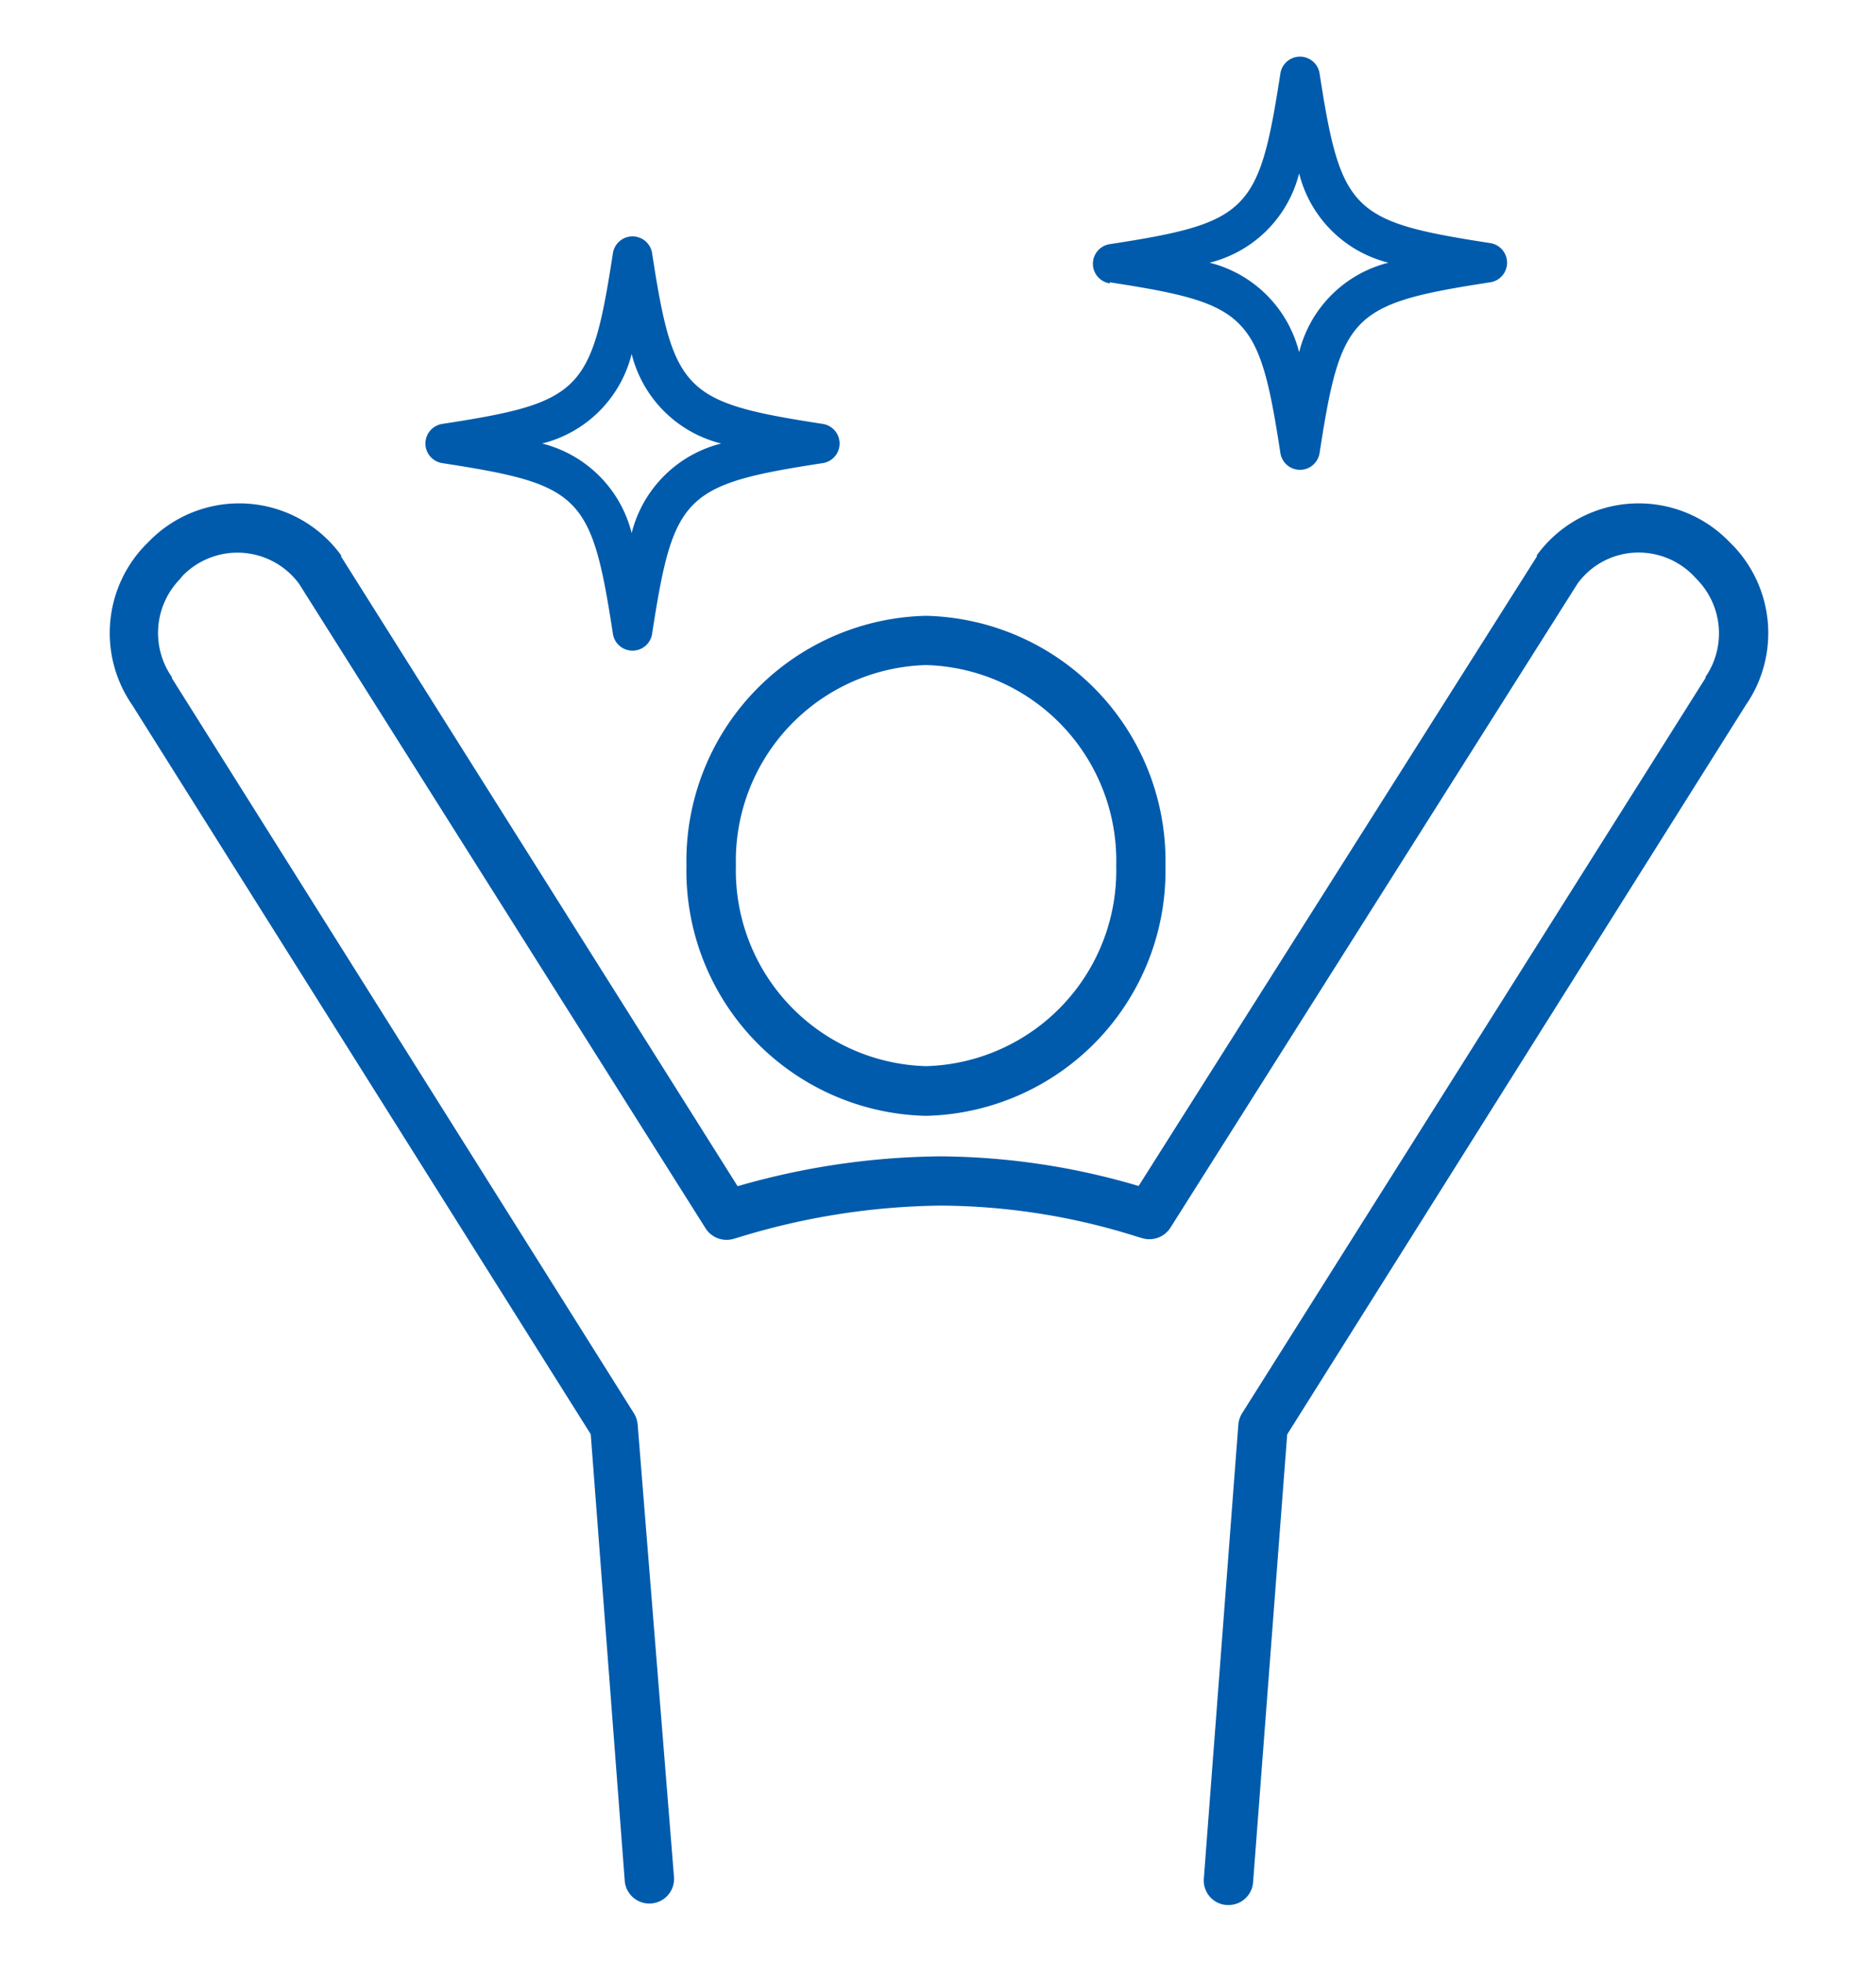
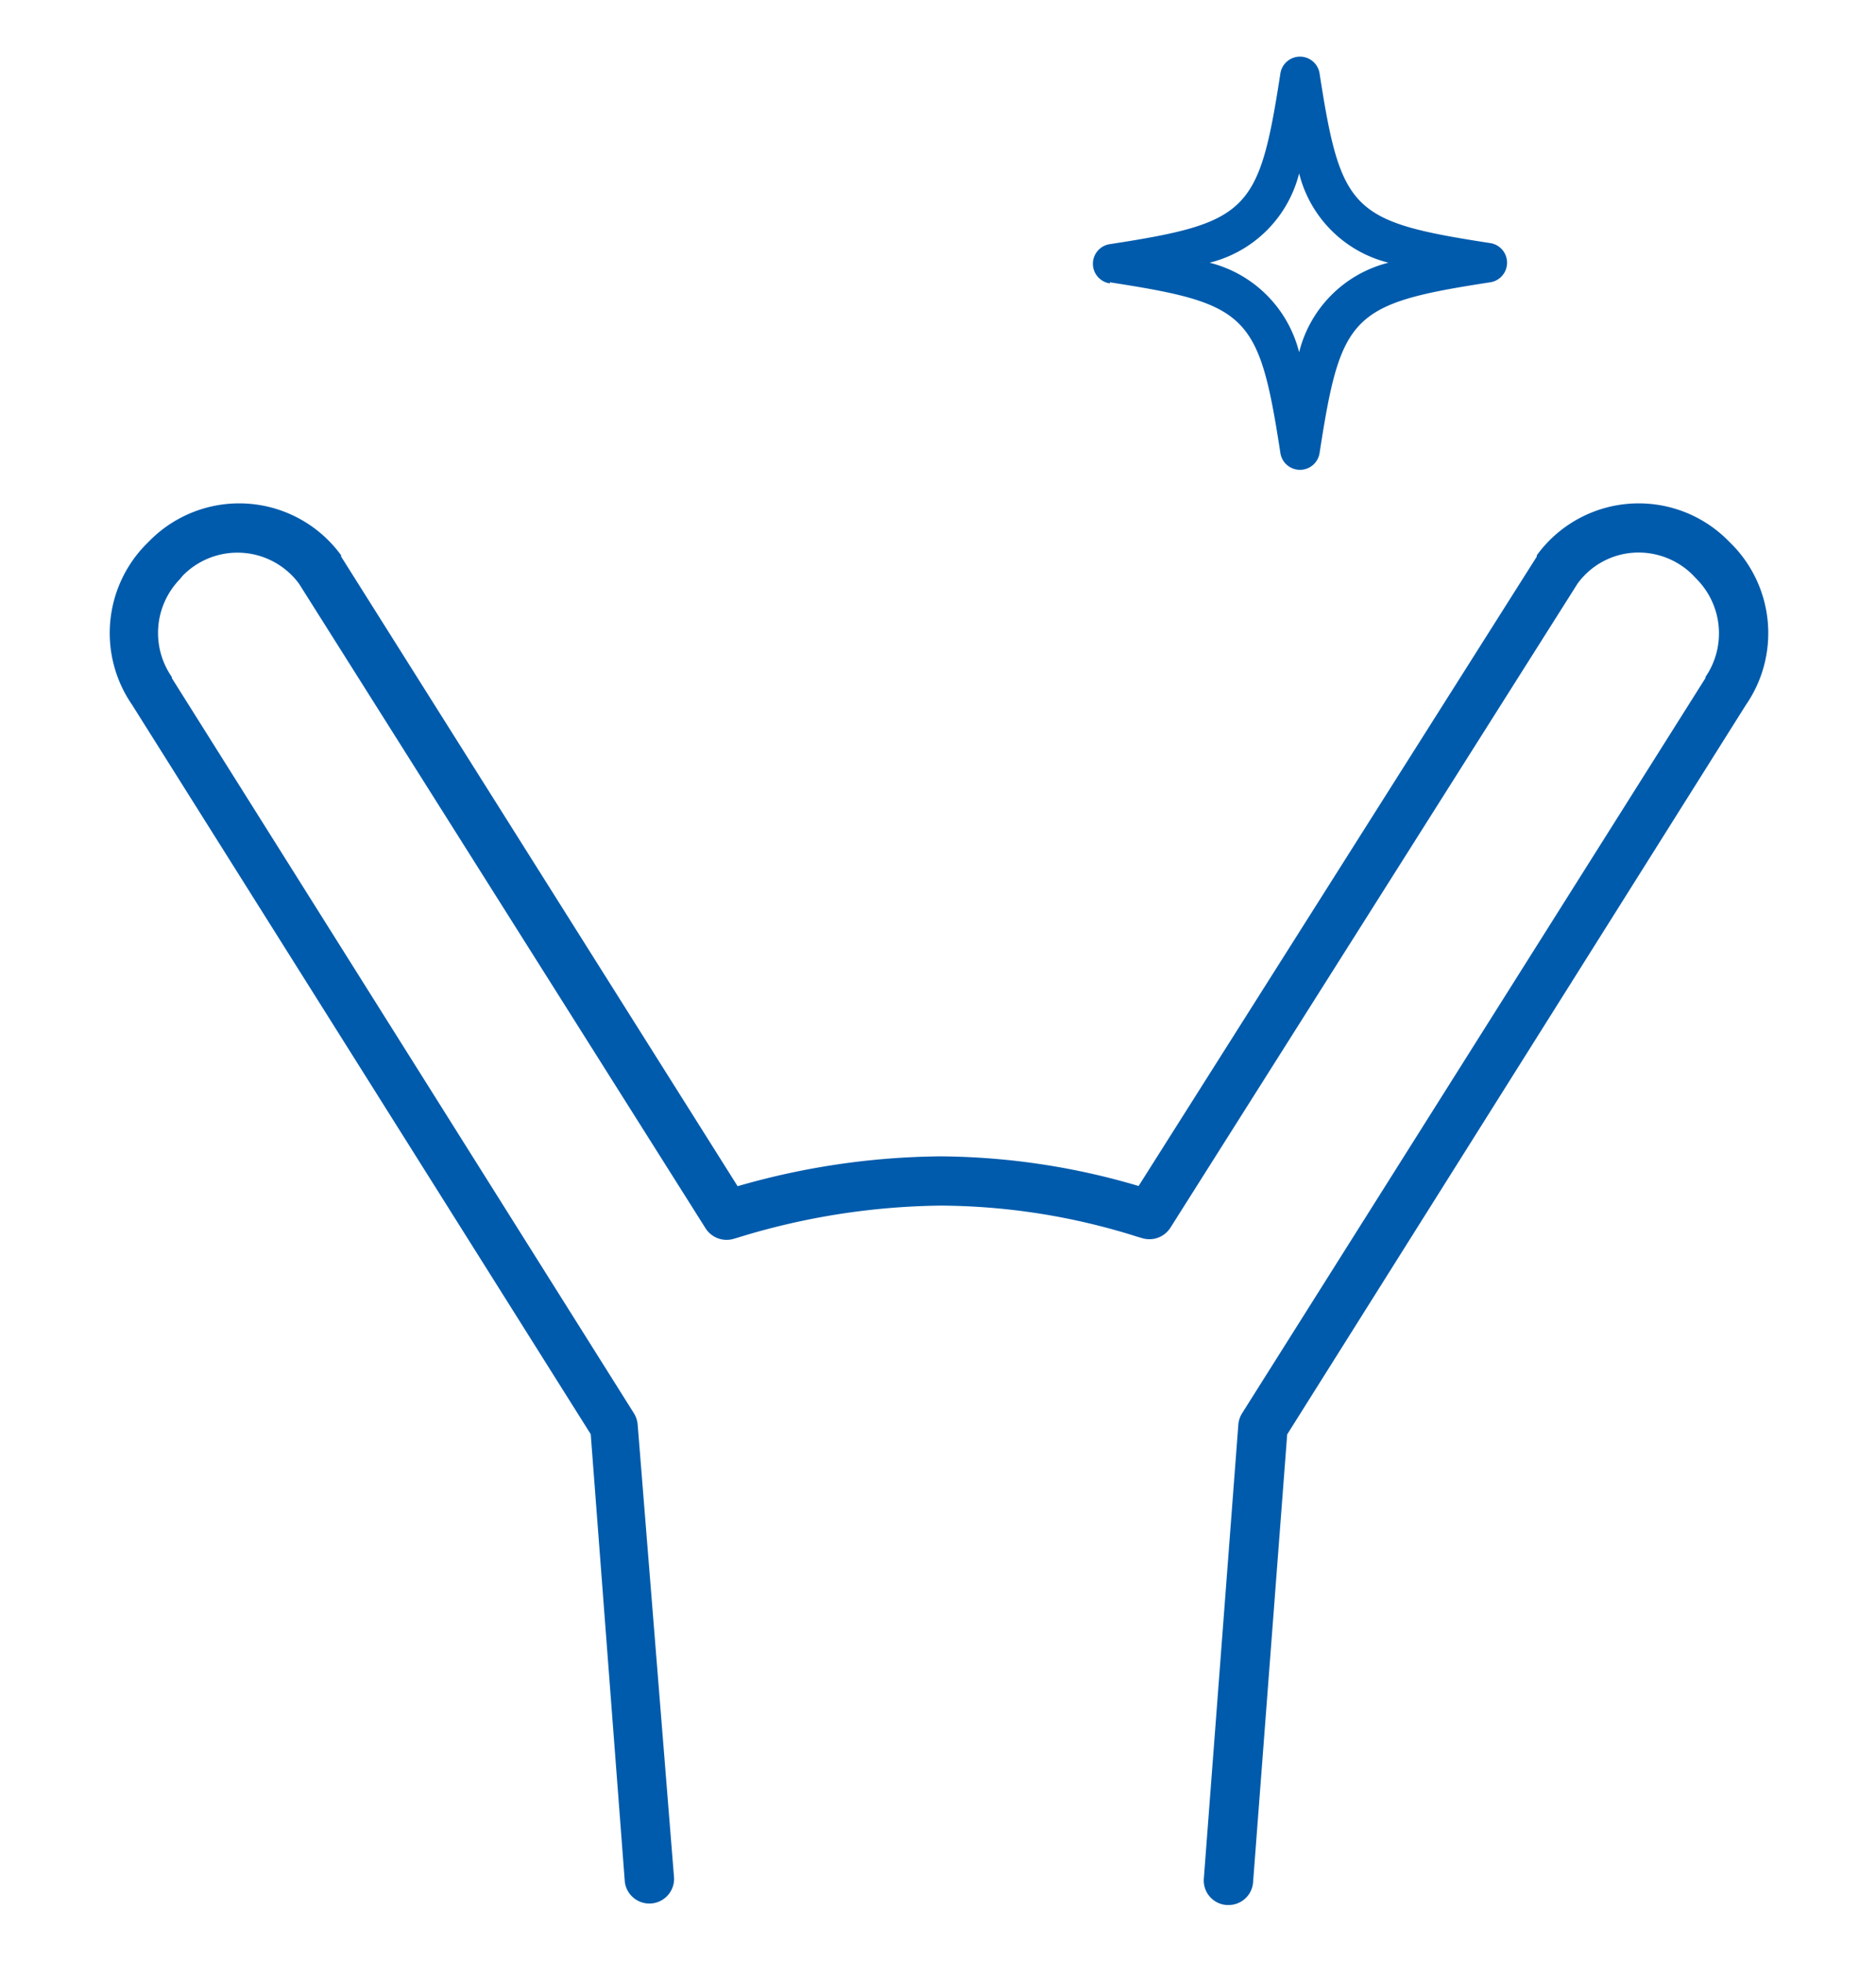
<svg xmlns="http://www.w3.org/2000/svg" viewBox="0 0 88 92">
  <defs>
    <style>.cls-2{fill:#005bac}</style>
  </defs>
  <g id="レイヤー_2" data-name="レイヤー 2">
    <g id="design">
      <path fill="none" d="M0 0h88v92H0z" />
-       <path class="cls-2" d="M32.2 40.6a11.5 11.5 0 0011.24 11.73A11.5 11.5 0 0054.67 40.6a11.5 11.5 0 00-11.23-11.72A11.5 11.5 0 0032.2 40.6zm11.24-9.41a9.18 9.18 0 018.92 9.41 9.18 9.18 0 01-8.92 9.4 9.18 9.18 0 01-8.92-9.41 9.18 9.18 0 018.92-9.4z" />
      <path class="cls-2" d="M81.27 25.56l-.18-.18a5.91 5.91 0 00-9 .66.21.21 0 000 .06L53.41 55.62a33.34 33.34 0 00-9.29-1.39 35.19 35.19 0 00-9.52 1.4L16 26.1a.21.21 0 000-.06 5.91 5.91 0 00-9-.66l-.18.18a5.93 5.93 0 00-.62 7.5l21.51 34.2 1.6 21a1.16 1.16 0 002.31-.18l-1.71-21.29a1.2 1.2 0 00-.18-.52L8.06 31.8v-.05a3.62 3.62 0 01.37-4.58l.14-.17a3.59 3.59 0 015.46.38L33.1 57.61a1.17 1.17 0 001.31.49l.17-.05a33.36 33.36 0 019.54-1.51A30.92 30.92 0 0153.35 58l.24.07a1.17 1.17 0 001.31-.49L74 27.37a3.54 3.54 0 012.63-1.45A3.6 3.6 0 0179.44 27l.17.18a3.62 3.62 0 01.39 4.57v.05L58.27 66.27a1.2 1.2 0 00-.18.52L56.47 88.1a1.15 1.15 0 001.07 1.24h.09a1.15 1.15 0 001.15-1.07l1.6-21 21.51-34.2a5.93 5.93 0 00-.62-7.51zM52.06 13.24c6.47 1 7 1.49 8 8a.93.93 0 001.84 0c1-6.47 1.48-7 8-8a.93.93 0 000-1.84c-6.48-1-7-1.48-8-7.95a.93.93 0 00-1.84 0c-1 6.47-1.49 7-8 8a.93.93 0 000 1.84zm8.88-5.11a5.75 5.75 0 004.19 4.19 5.76 5.76 0 00-4.19 4.2 5.78 5.78 0 00-4.2-4.2 5.76 5.76 0 004.2-4.19z" />
-       <path class="cls-2" d="M20.75 21.72c6.48 1 7 1.48 8 8a.93.93 0 001.84 0c1-6.48 1.48-7 8-8a.93.93 0 000-1.84c-6.48-1-7-1.48-8-8a.93.93 0 00-1.84 0c-1 6.48-1.48 7-8 8a.93.93 0 000 1.84zm8.88-5.12a5.76 5.76 0 004.2 4.2 5.78 5.78 0 00-4.2 4.2 5.78 5.78 0 00-4.2-4.2 5.76 5.76 0 004.2-4.2z" />
    </g>
  </g>
</svg>